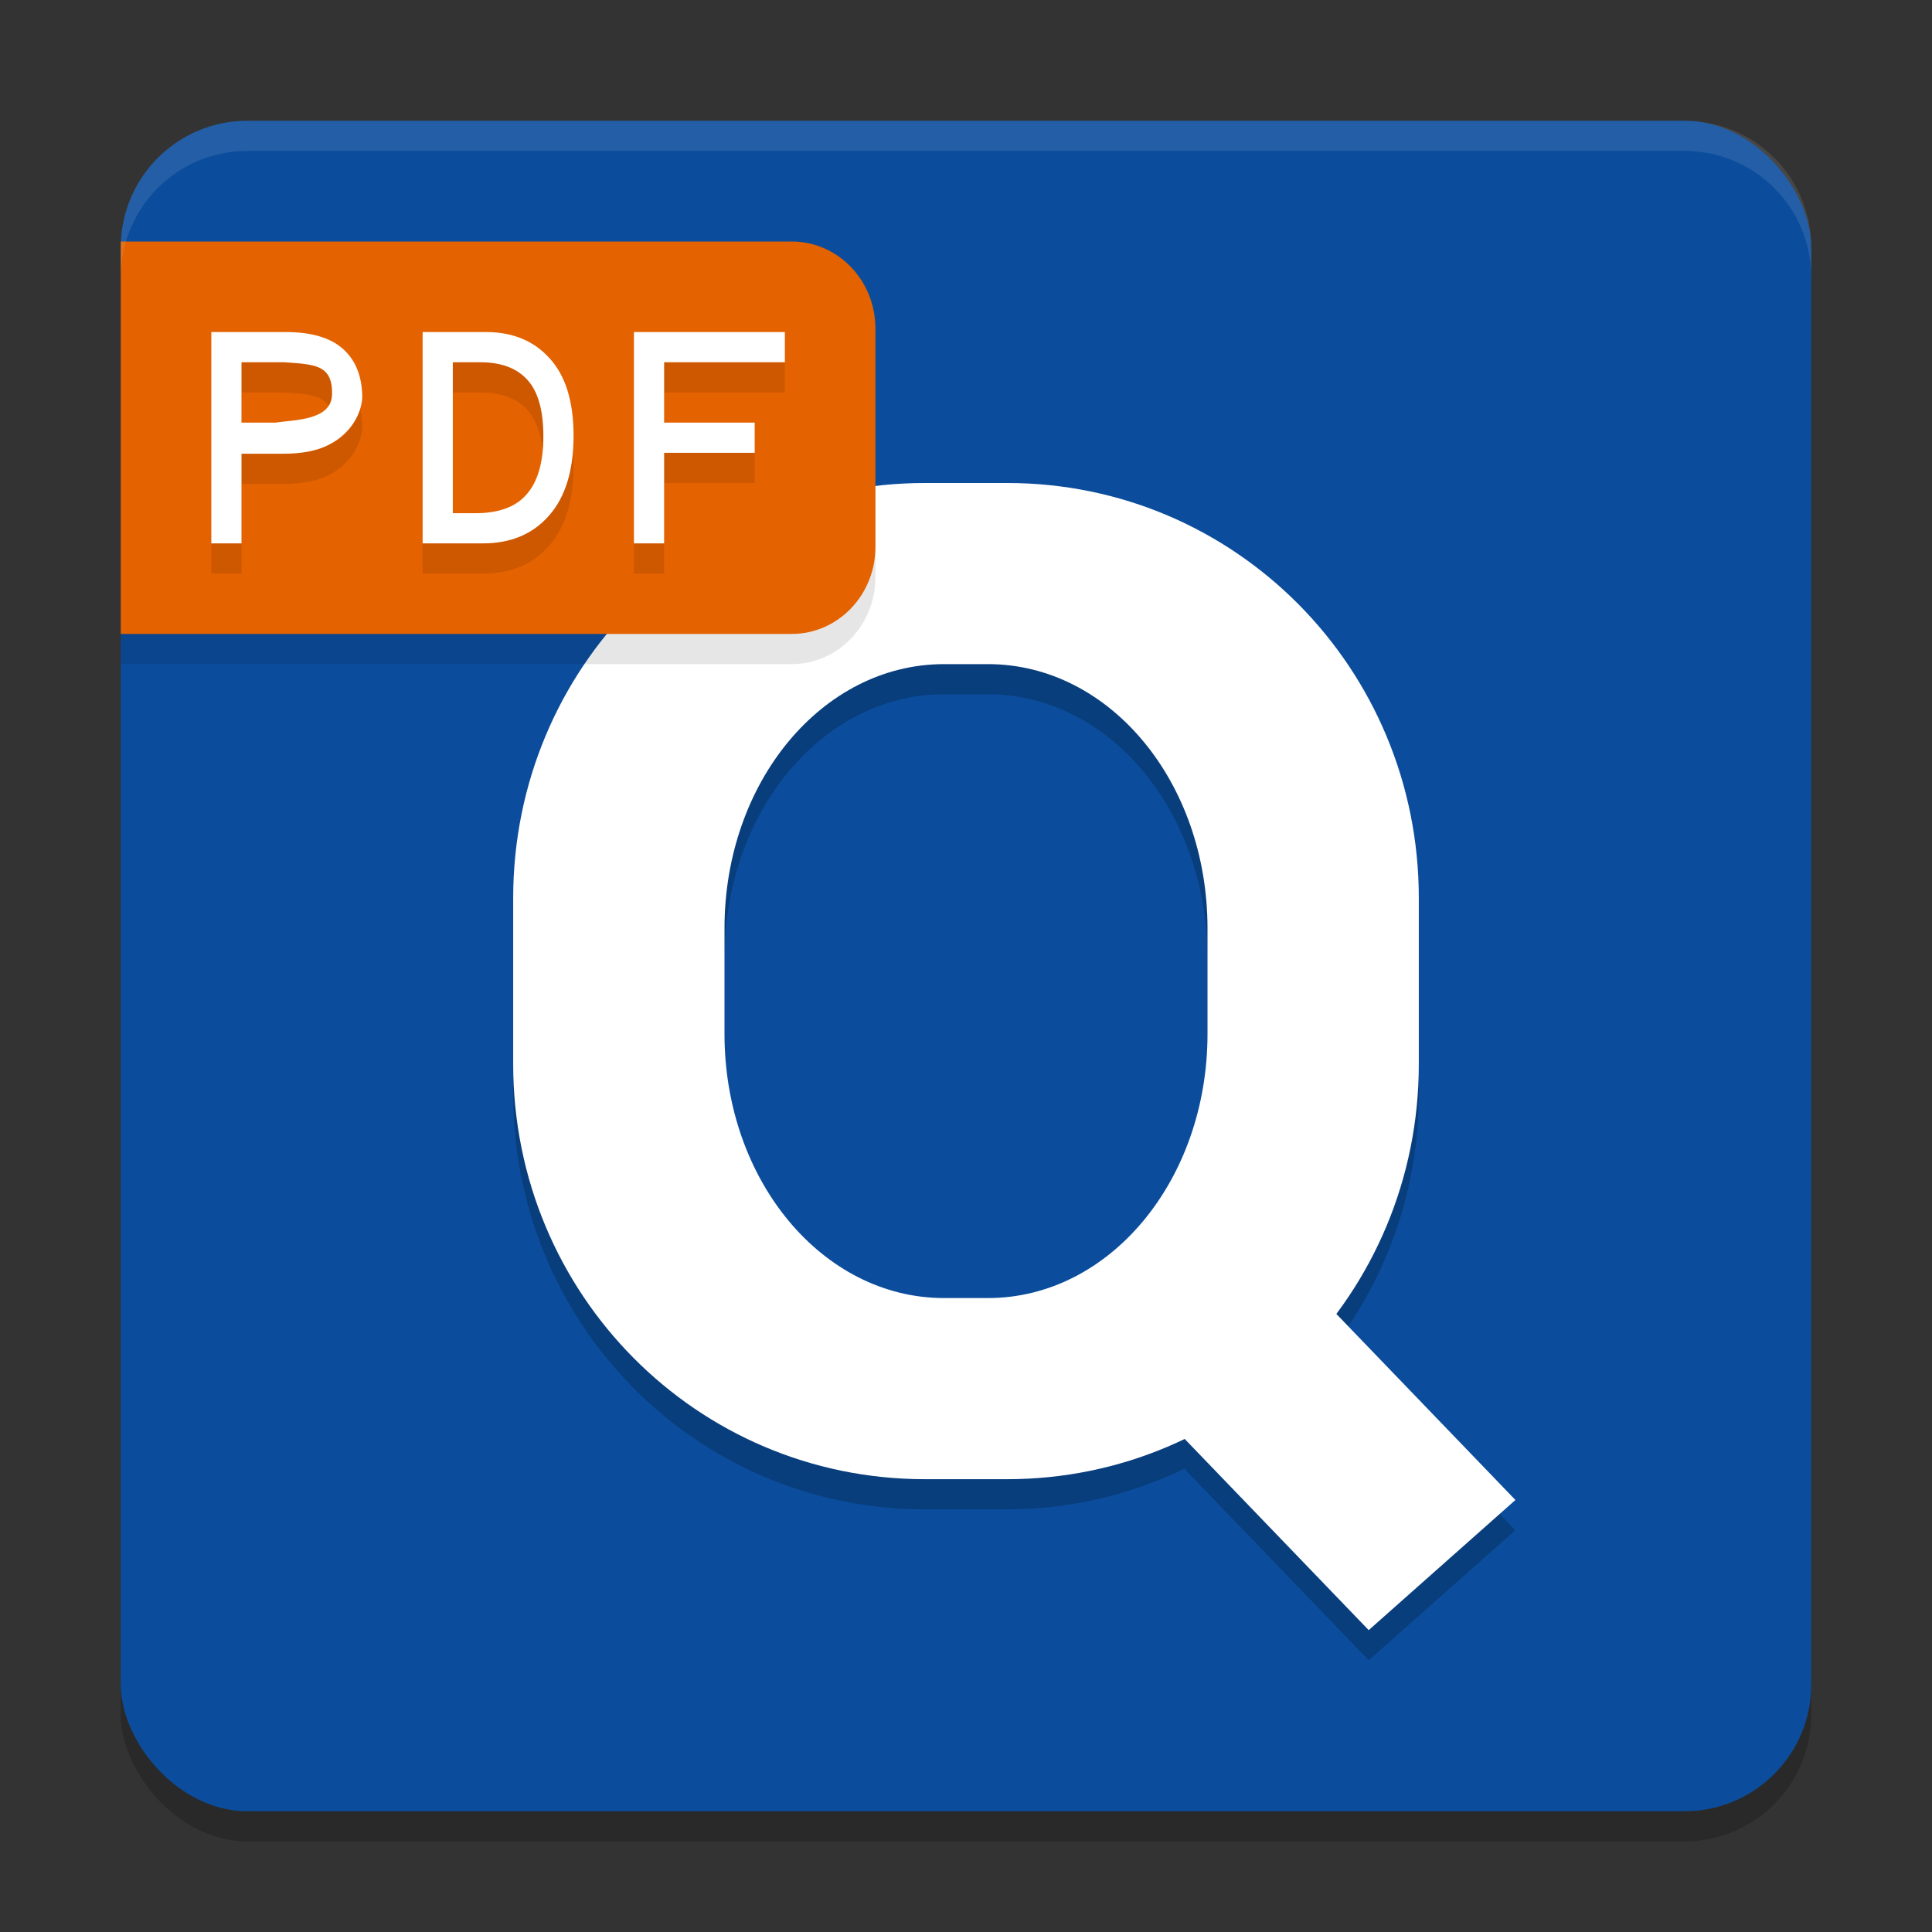
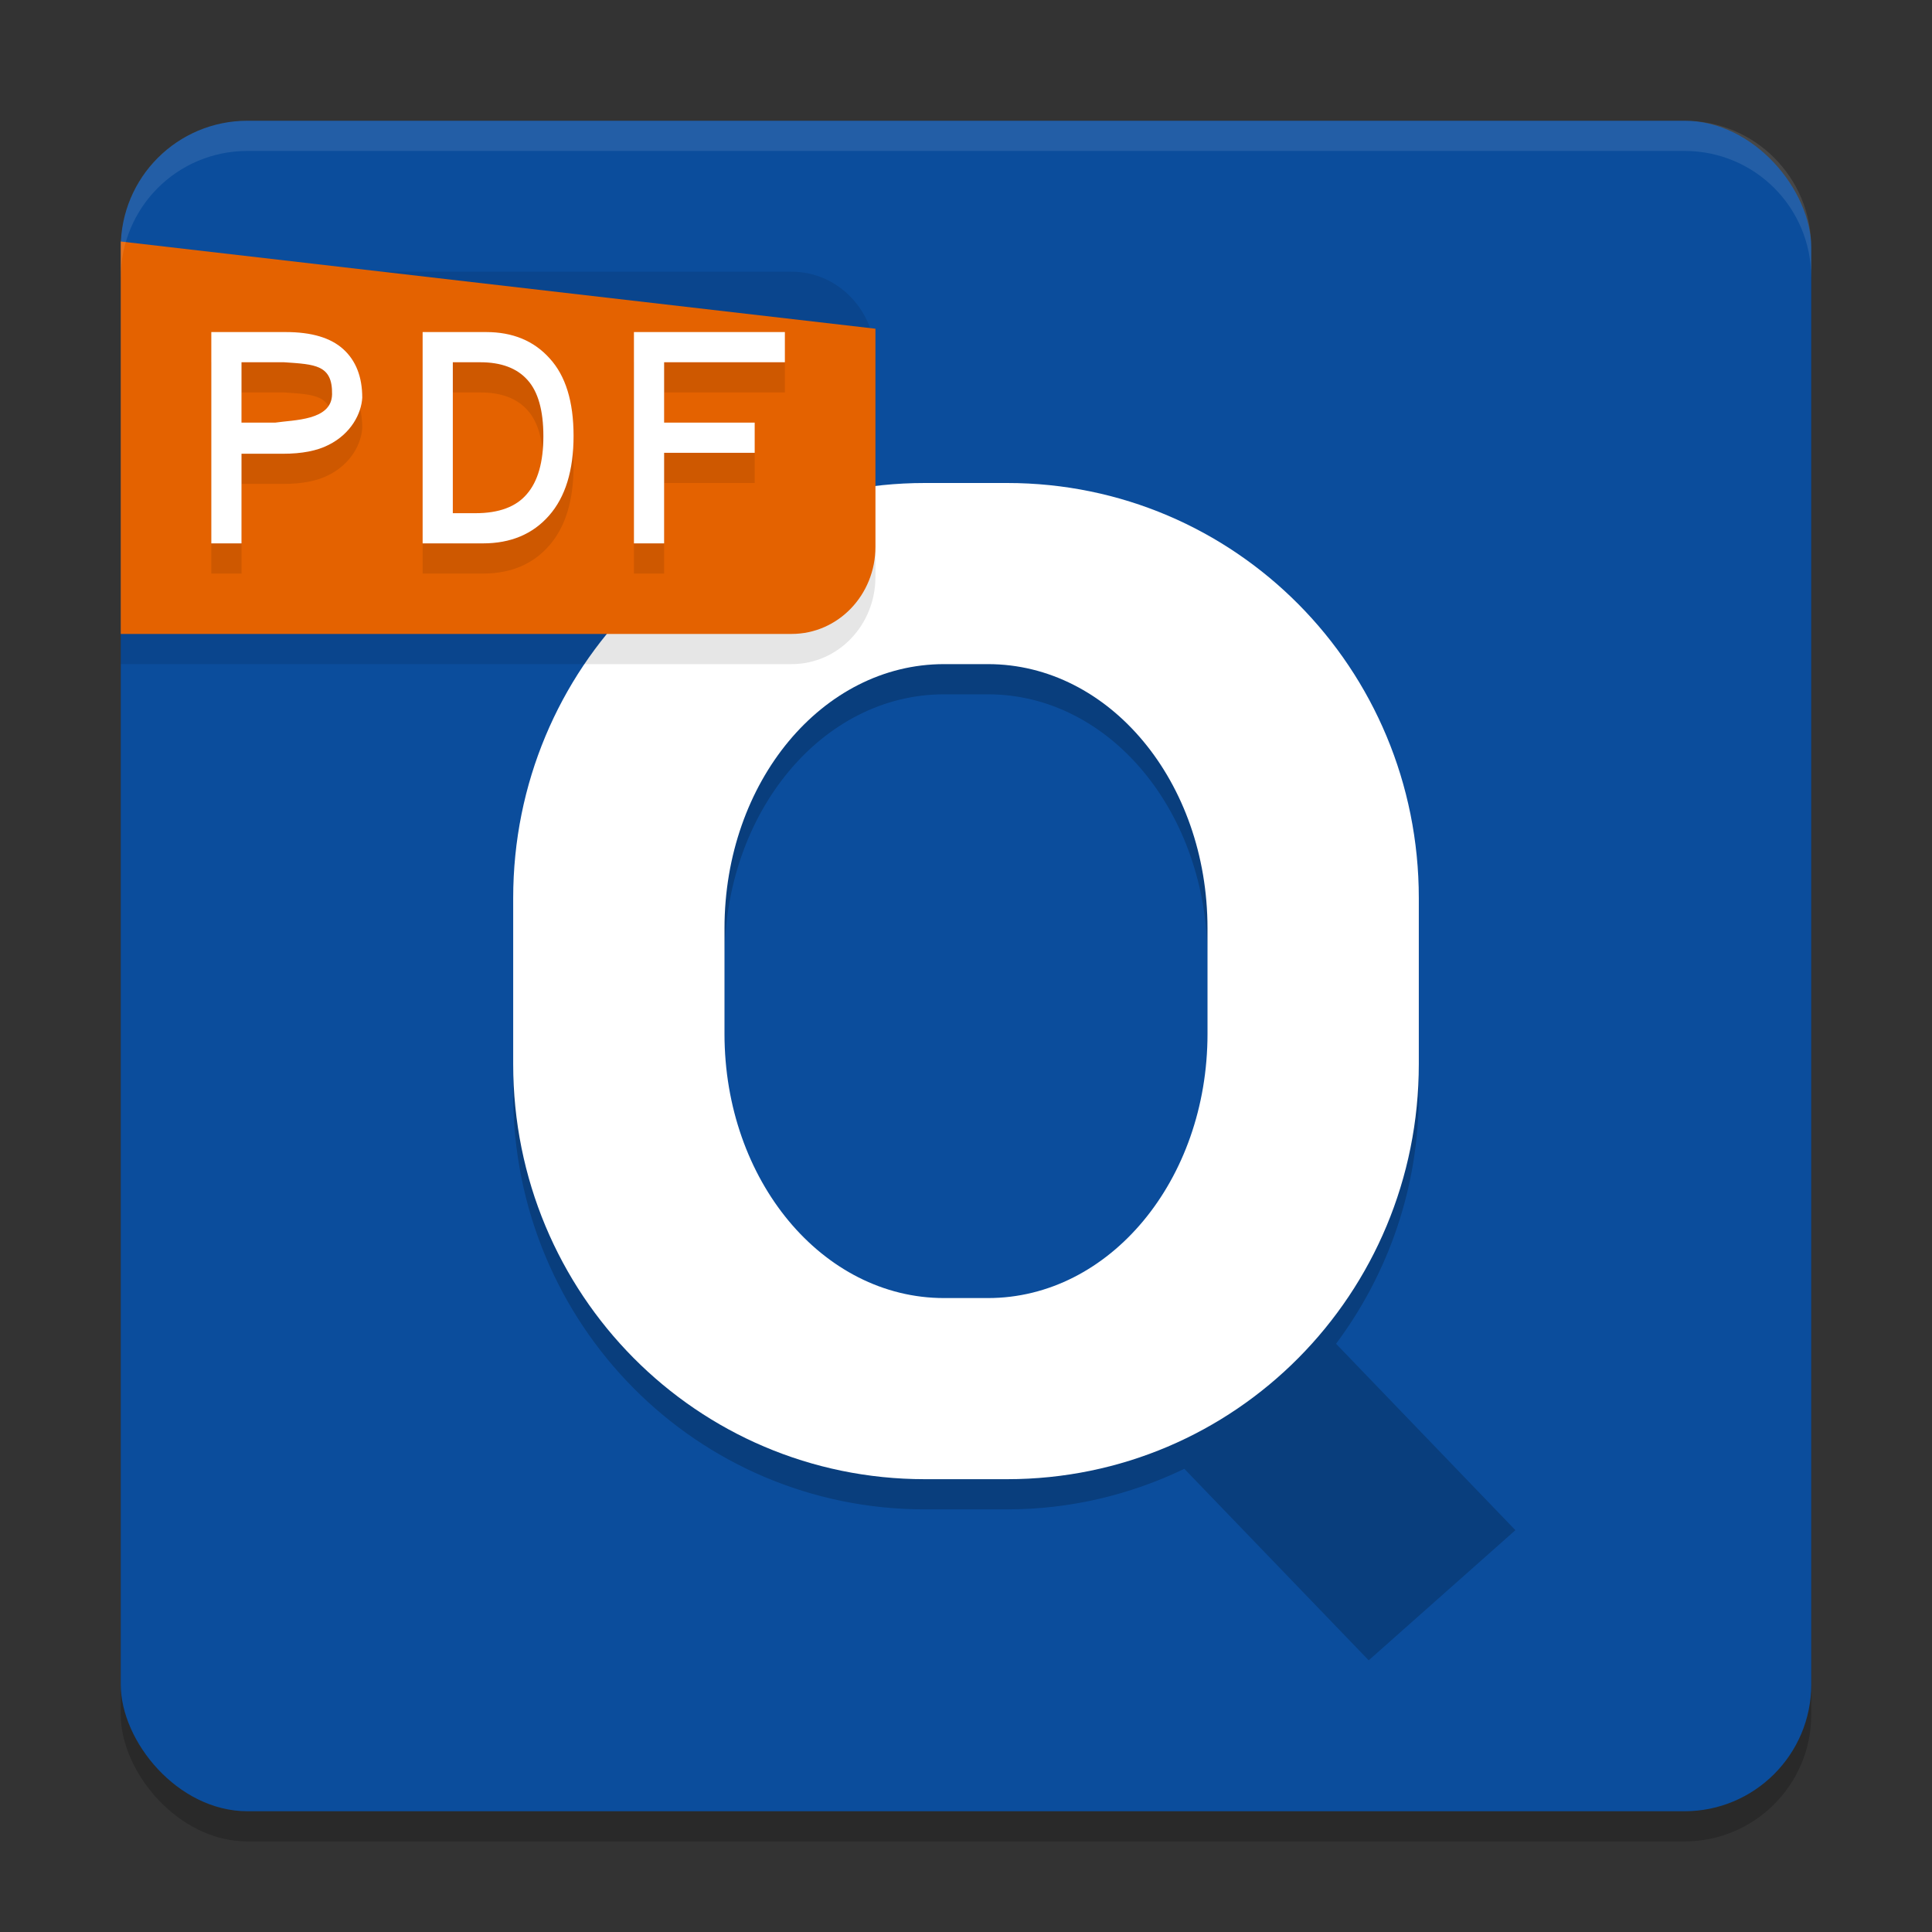
<svg xmlns="http://www.w3.org/2000/svg" width="64" height="64" version="1.1">
  <rect width="100%" height="100%" fill="#333333" stroke="none" />
  <rect style="opacity:0.2" width="56" height="56" x="4" y="5" rx="4.2" ry="4.2" />
  <rect style="fill:#0b4d9c" width="56" height="56" x="4" y="4" rx="4.2" ry="4.2" />
  <path style="opacity:0.2" d="M 30.637,17 C 23.082,17 17,23.132 17,30.75 v 5.5 C 17,43.868 23.082,50 30.637,50 h 2.727 c 2.107,0 4.091,-0.491 5.869,-1.344 L 45.34,55 50.199,50.689 44.258,44.514 C 45.973,42.215 47,39.361 47,36.25 v -5.5 C 47,23.132 40.918,17 33.363,17 Z m 0.637,6 h 1.453 C 36.756,23 40,26.902 40,31.75 v 3.5 C 40,40.097 36.756,44 32.727,44 H 31.273 C 27.244,44 24,40.097 24,35.25 v -3.5 C 24,26.902 27.244,23 31.273,23 Z" />
  <path style="fill:#ffffff" d="M 30.637 16 C 23.082 16 17 22.132 17 29.75 L 17 35.25 C 17 42.868 23.082 49 30.637 49 L 33.363 49 C 40.918 49 47 42.868 47 35.25 L 47 29.75 C 47 22.132 40.918 16 33.363 16 L 30.637 16 z M 31.273 22 L 32.727 22 C 36.756 22 40 25.902 40 30.75 L 40 34.25 C 40 39.097 36.756 43 32.727 43 L 31.273 43 C 27.244 43 24 39.097 24 34.25 L 24 30.75 C 24 25.902 27.244 22 31.273 22 z" />
-   <path style="fill:#ffffff" d="M 36.2,44.503 37.915,46.286 45.34,54 50.2,49.689 42.775,41.974 40.874,40 Z" />
  <path style="opacity:0.1" d="m 4,9 v 13 h 22.222 c 1.539,0 2.778,-1.288 2.778,-2.889 V 11.889 C 29,10.288 27.761,9 26.222,9 Z" />
-   <path style="fill:#e46200" d="m 4,8 v 13 h 22.222 c 1.539,0 2.778,-1.288 2.778,-2.889 V 10.889 C 29,9.288 27.761,8 26.222,8 Z" />
+   <path style="fill:#e46200" d="m 4,8 v 13 h 22.222 c 1.539,0 2.778,-1.288 2.778,-2.889 V 10.889 Z" />
  <path style="opacity:0.1" d="m 7,12 v 7 h 1 v -2.969 h 1.375 c 0.625,0 1.128,-0.097 1.51,-0.293 C 11.638,15.362 11.971,14.689 12,14.176 12,13.483 11.79,12.947 11.373,12.568 10.956,12.189 10.321,12 9.467,12 Z m 7,0 v 7 h 1.998 c 0.921,0 1.652,-0.307 2.191,-0.922 C 18.729,17.464 19,16.583 19,15.439 19,14.302 18.736,13.448 18.209,12.873 17.688,12.291 16.986,12 16.104,12 Z m 7,0 v 7 h 1 v -3 h 3 v -1 h -3 v -2 h 4 V 12 Z M 8,13 H 9.41 C 10.439,13.071 11.018,13.083 11,14.064 10.984,14.935 9.738,14.906 9.117,15 H 8 Z m 7,0 h 0.906 c 0.698,0 1.22,0.196 1.568,0.588 C 17.823,13.973 18,14.594 18,15.449 18,16.311 17.817,16.949 17.451,17.369 17.094,17.789 16.528,18 15.754,18 H 15 Z" />
  <path style="fill:#ffffff" d="M 7 11 L 7 18 L 8 18 L 8 15.031 L 9.375 15.031 C 10 15.031 10.503 14.934 10.885 14.738 C 11.638 14.362 11.971 13.689 12 13.176 C 12 12.483 11.79 11.947 11.373 11.568 C 10.956 11.189 10.321 11 9.467 11 L 7 11 z M 14 11 L 14 18 L 15.998 18 C 16.919 18 17.65 17.693 18.189 17.078 C 18.729 16.464 19 15.583 19 14.439 C 19 13.302 18.736 12.448 18.209 11.873 C 17.688 11.291 16.986 11 16.104 11 L 14 11 z M 21 11 L 21 18 L 22 18 L 22 15 L 25 15 L 25 14 L 22 14 L 22 12 L 26 12 L 26 11 L 21 11 z M 8 12 L 9.41 12 C 10.439 12.071 11.018 12.083 11 13.064 C 10.984 13.935 9.738 13.906 9.117 14 L 8 14 L 8 12 z M 15 12 L 15.906 12 C 16.604 12 17.126 12.196 17.475 12.588 C 17.823 12.973 18 13.594 18 14.449 C 18 15.311 17.817 15.949 17.451 16.369 C 17.094 16.789 16.528 17 15.754 17 L 15 17 L 15 12 z" />
  <path style="fill:#ffffff;opacity:0.1" d="M 8.199 4 C 5.872 4 4 5.872 4 8.199 L 4 9.199 C 4 6.872 5.872 5 8.199 5 L 55.801 5 C 58.128 5 60 6.872 60 9.199 L 60 8.199 C 60 5.872 58.128 4 55.801 4 L 8.199 4 z" />
</svg>